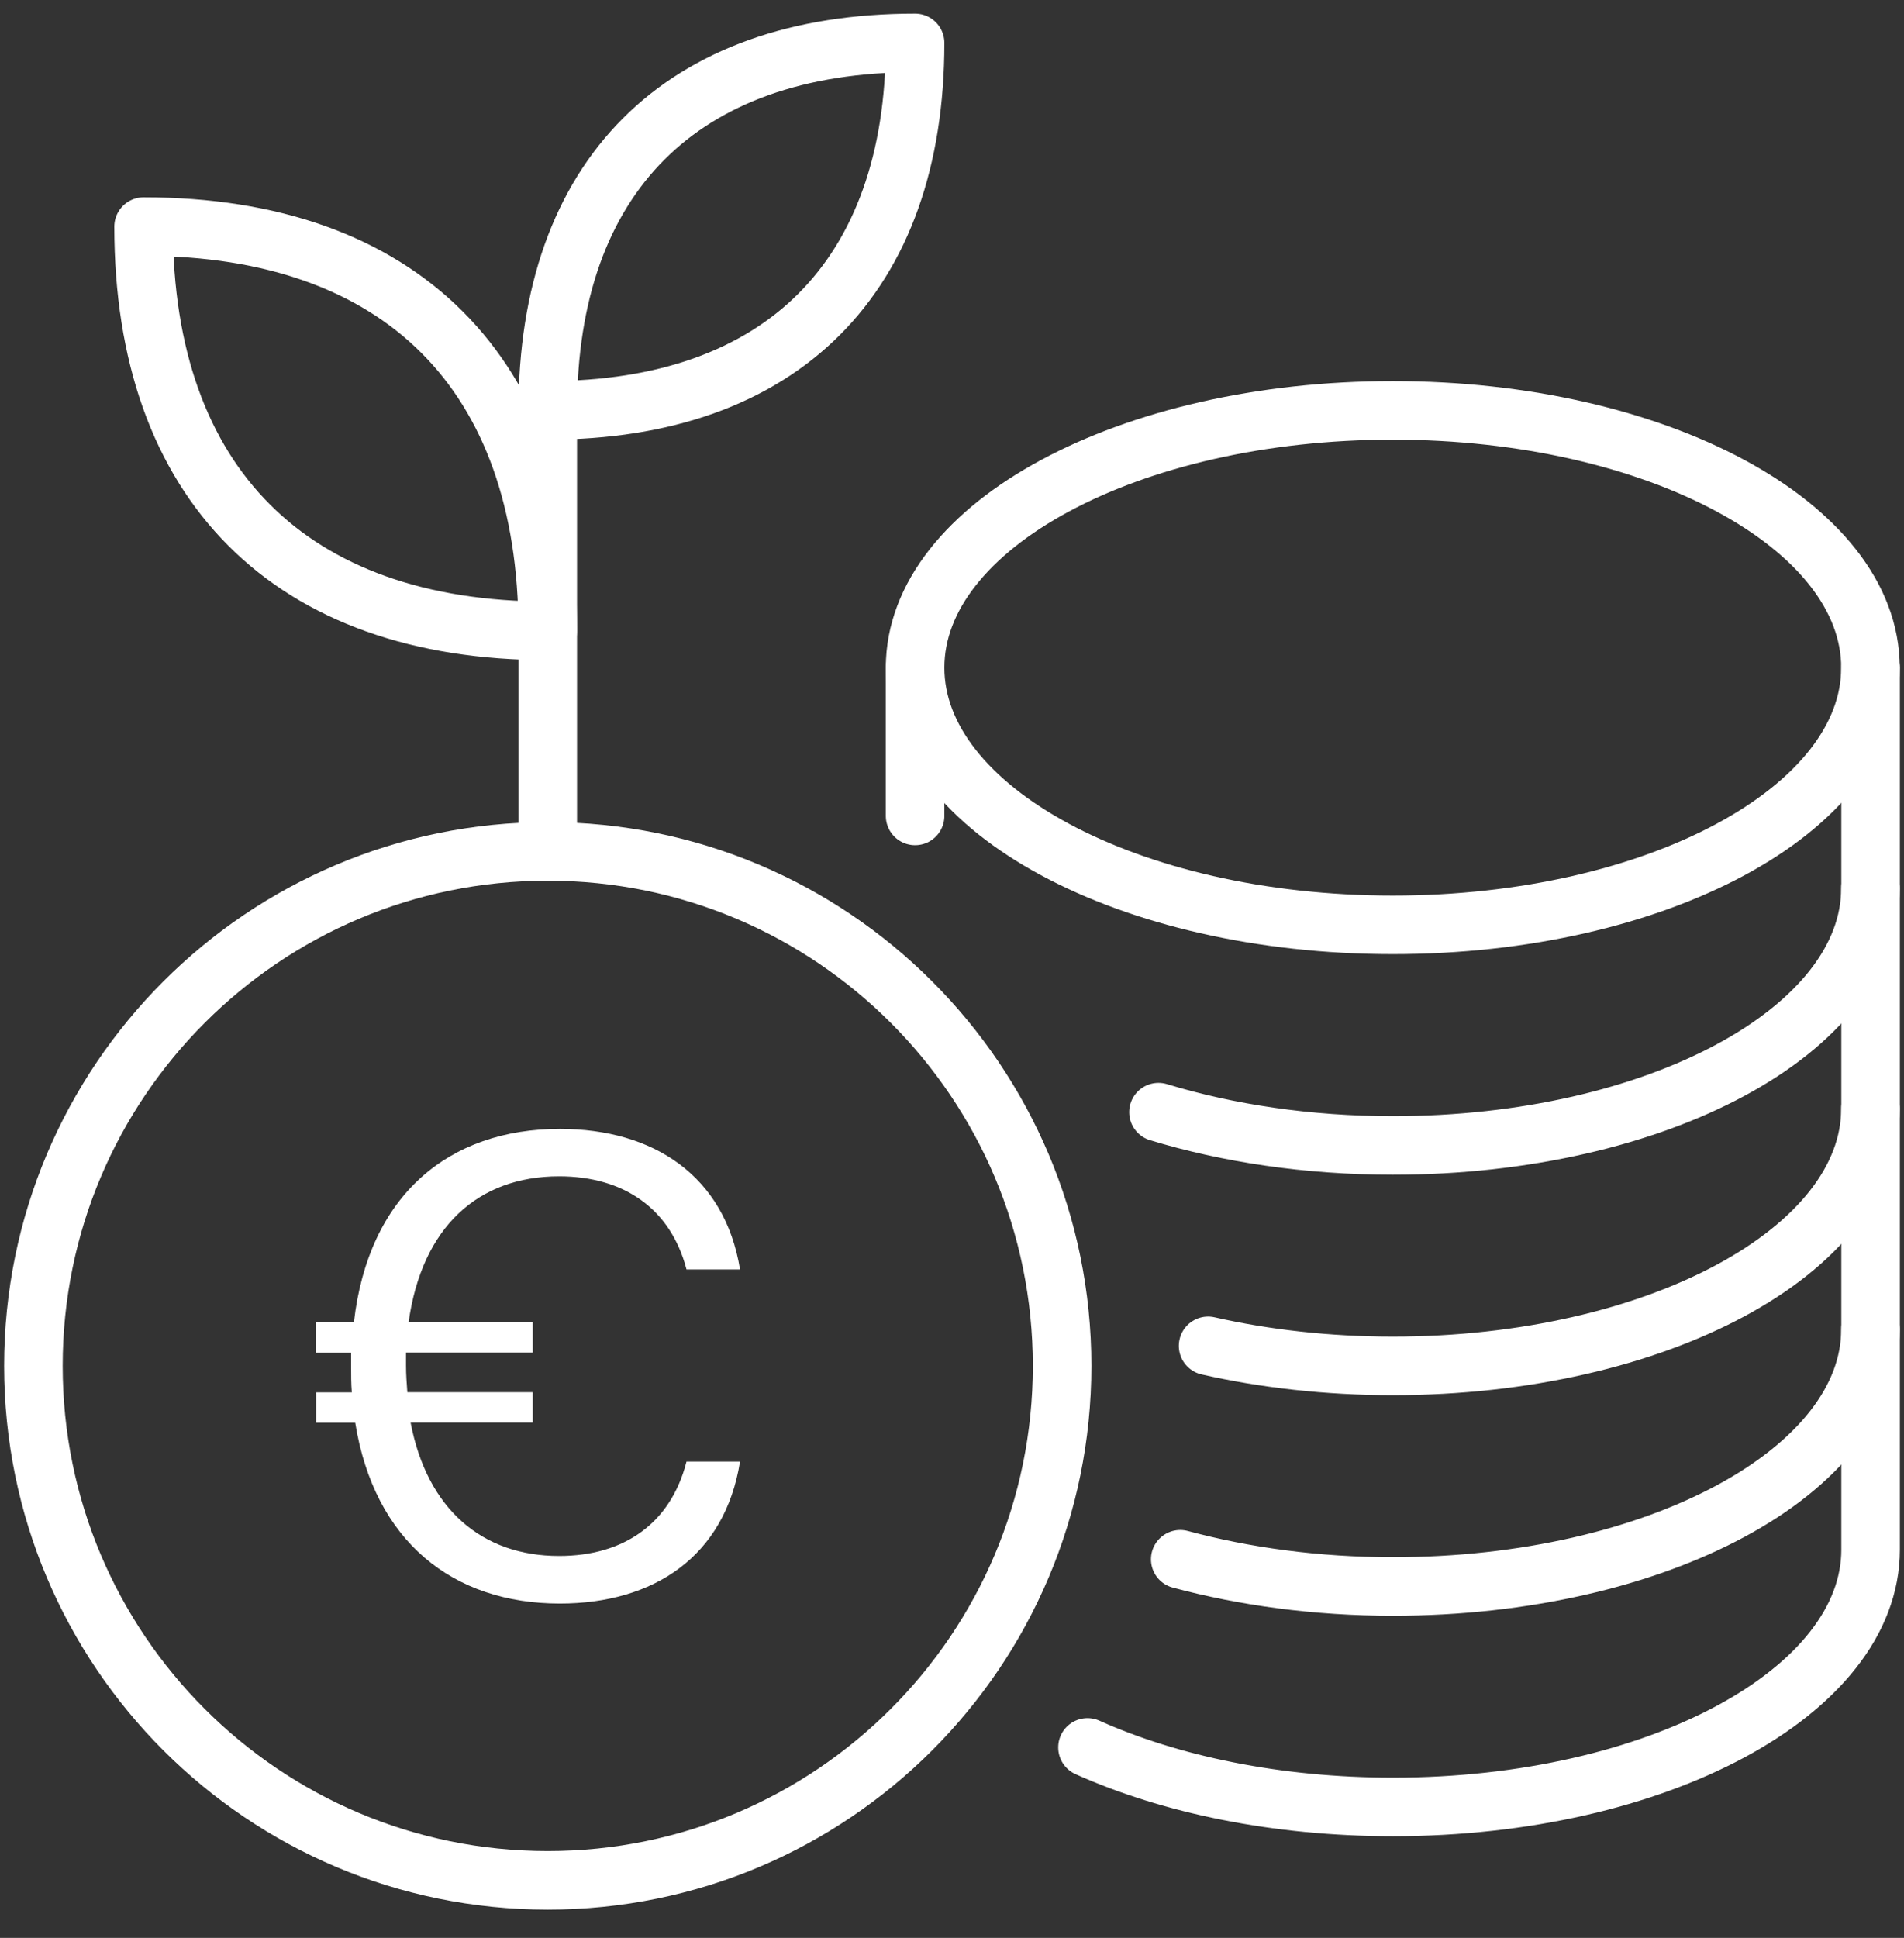
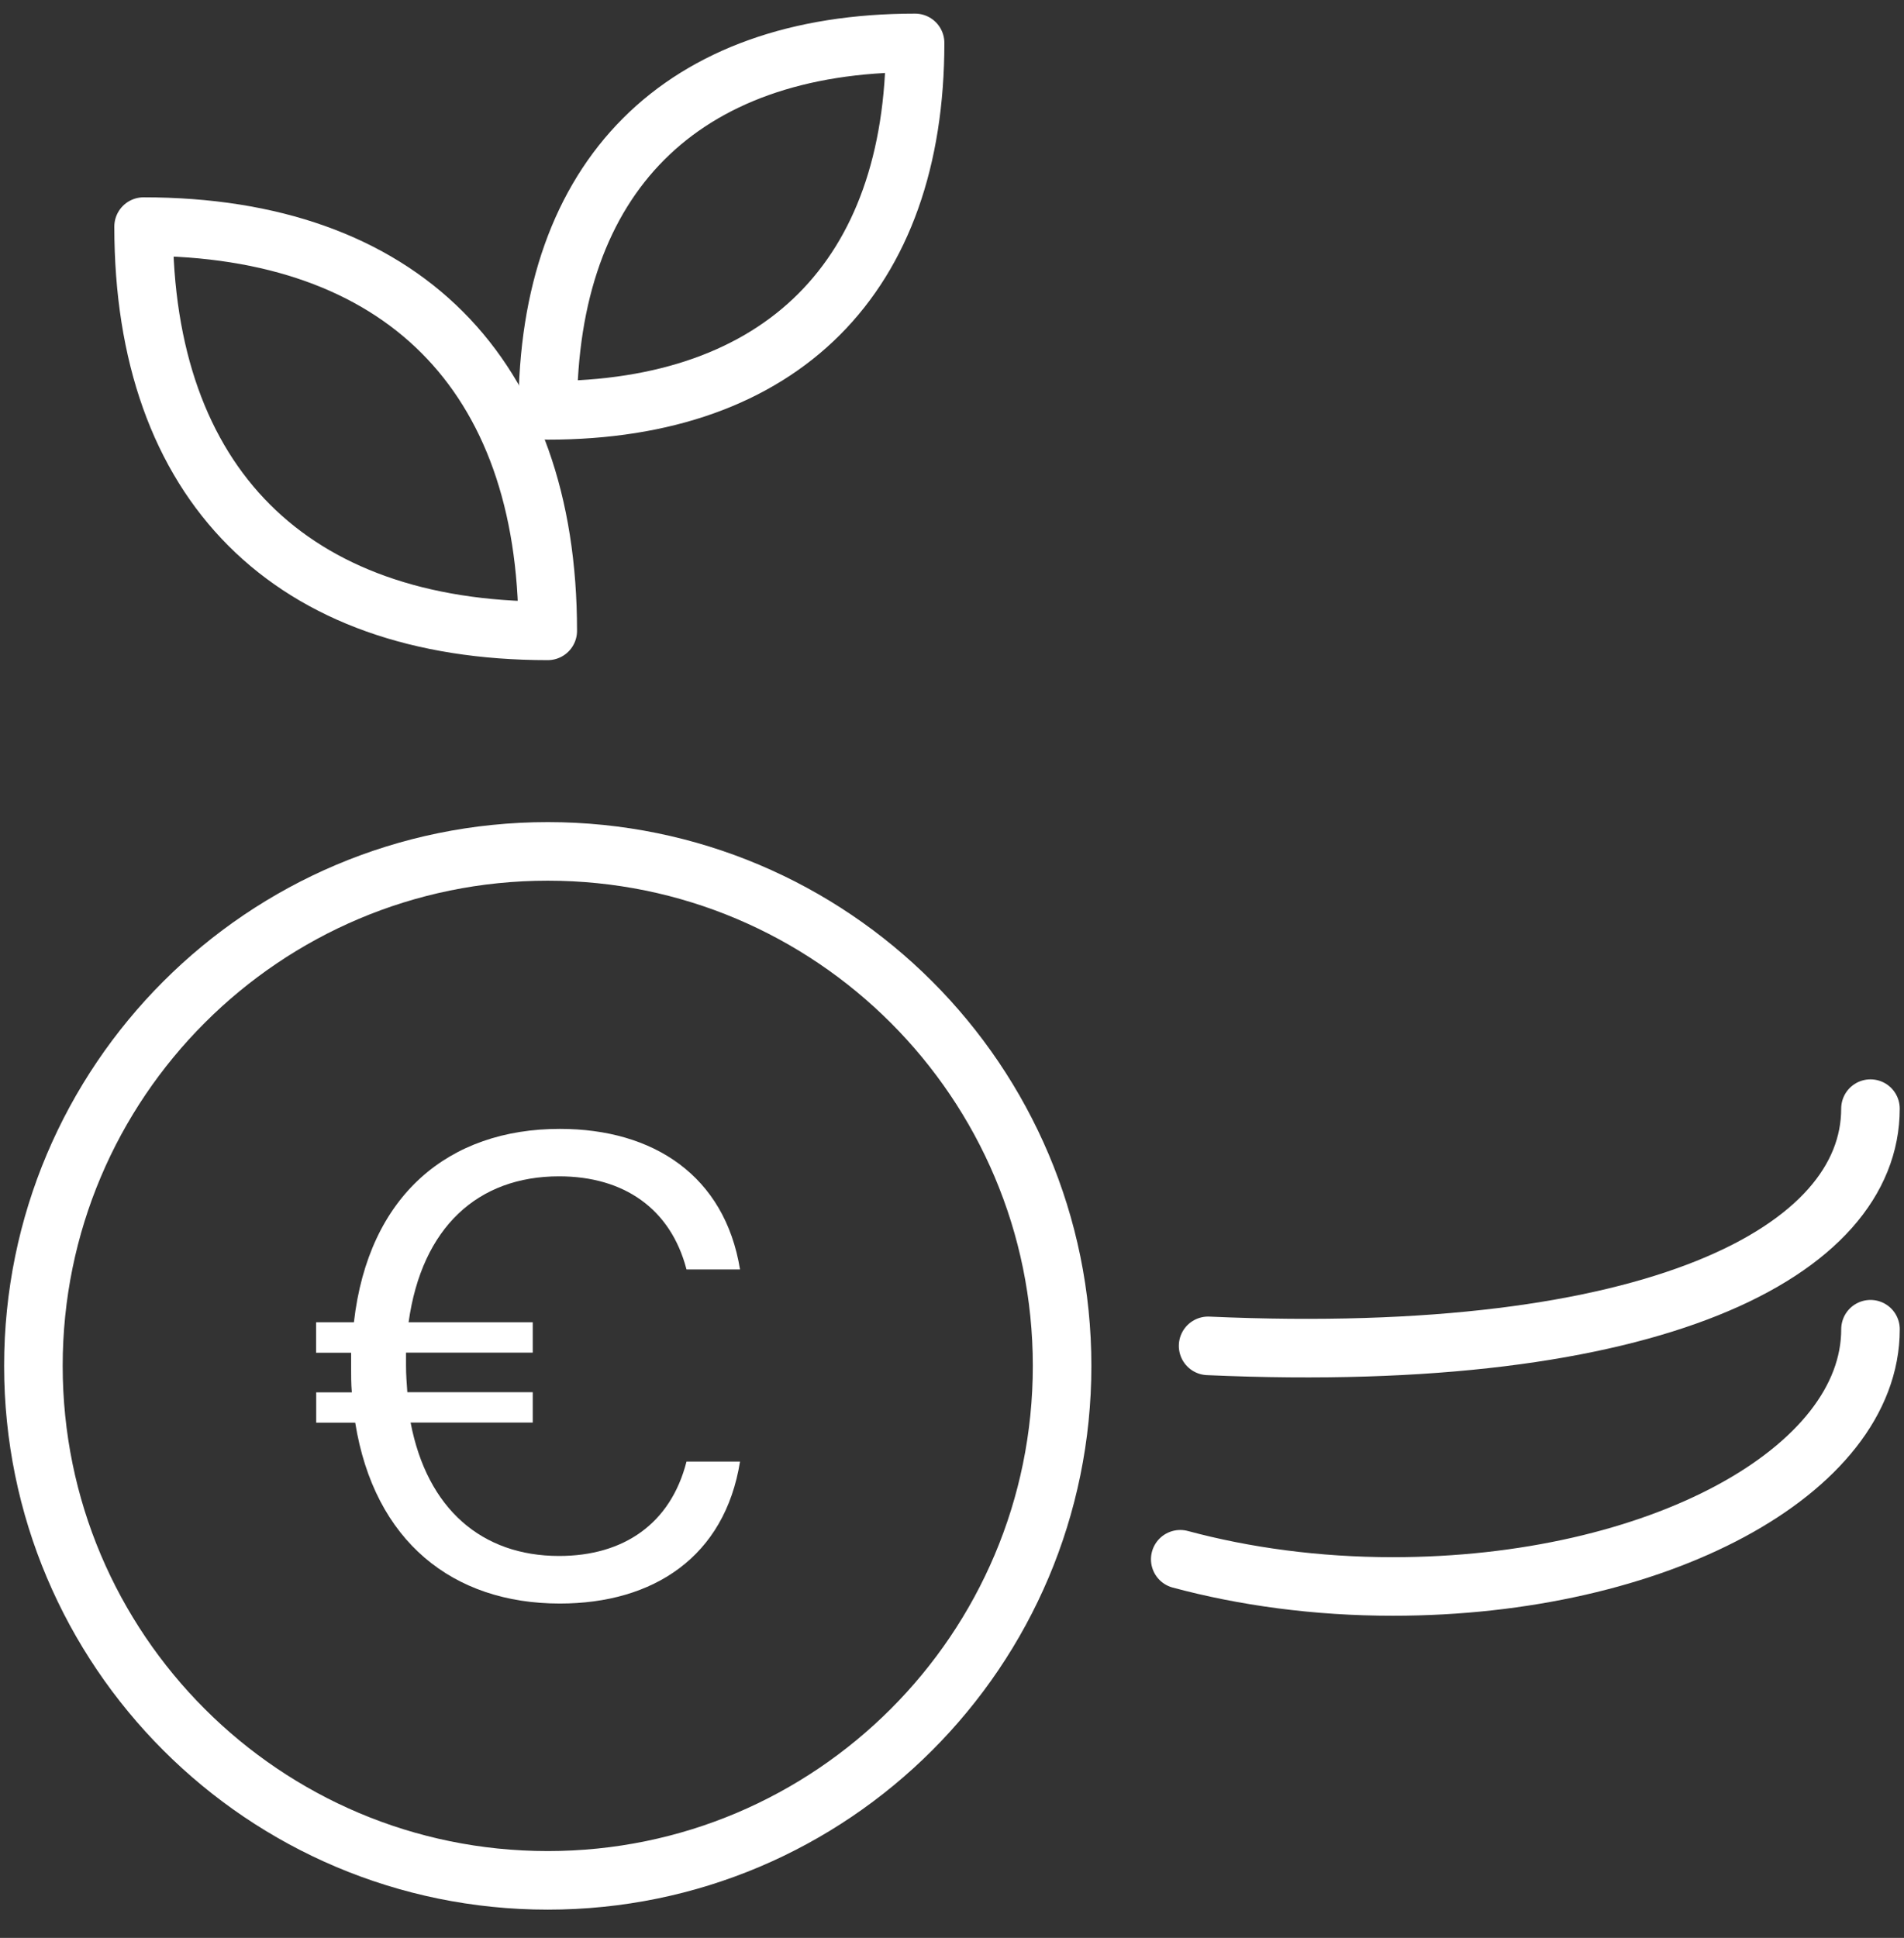
<svg xmlns="http://www.w3.org/2000/svg" width="57" height="58" viewBox="0 0 57 58" fill="none">
  <rect x="0" y="0" width="57" height="58" fill="#333333" stroke="none" />
  <g id="Group 207">
-     <path id="Vector" d="M41.696 27.68C49.594 27.68 55.996 24.234 55.996 19.982C55.996 15.73 49.594 12.283 41.696 12.283C33.798 12.283 27.395 15.73 27.395 19.982C27.395 24.234 33.798 27.68 41.696 27.68Z" stroke="white" stroke-width="1.753" stroke-linecap="round" stroke-linejoin="round" />
    <path id="Vector_2" d="M16.398 56.278C24.902 56.278 31.796 49.384 31.796 40.88C31.796 32.376 24.902 25.482 16.398 25.482C7.894 25.482 1 32.376 1 40.88C1 49.384 7.894 56.278 16.398 56.278Z" stroke="white" stroke-width="1.753" stroke-linecap="round" stroke-linejoin="round" />
-     <path id="Vector_3" d="M34.681 33.286C36.753 33.917 39.144 34.282 41.696 34.282C49.595 34.282 55.996 30.836 55.996 26.583" stroke="white" stroke-width="1.753" stroke-linecap="round" stroke-linejoin="round" />
-     <path id="Vector_4" d="M36.167 40.281C37.867 40.666 39.736 40.88 41.696 40.88C49.594 40.88 55.996 37.434 55.996 33.181" stroke="white" stroke-width="1.753" stroke-linecap="round" stroke-linejoin="round" />
+     <path id="Vector_4" d="M36.167 40.281C49.594 40.88 55.996 37.434 55.996 33.181" stroke="white" stroke-width="1.753" stroke-linecap="round" stroke-linejoin="round" />
    <path id="Vector_5" d="M35.333 46.668C37.251 47.184 39.407 47.482 41.696 47.482C49.595 47.482 55.997 44.035 55.997 39.783" stroke="white" stroke-width="1.753" stroke-linecap="round" stroke-linejoin="round" />
-     <path id="Vector_6" d="M27.395 19.981V24.42" stroke="white" stroke-width="1.753" stroke-linecap="round" stroke-linejoin="round" />
-     <path id="Vector_7" d="M32.556 52.299C35.035 53.41 38.222 54.08 41.7 54.08C49.598 54.08 56 50.633 56 46.381V19.981" stroke="white" stroke-width="1.753" stroke-linecap="round" stroke-linejoin="round" />
-     <path id="Vector_8" d="M16.398 25.482V12.283" stroke="white" stroke-width="1.753" stroke-linejoin="round" />
    <path id="Vector_9" d="M16.398 18.881C8.699 18.881 4.299 14.481 4.299 6.782C11.998 6.782 16.398 11.182 16.398 18.881Z" stroke="white" stroke-width="1.753" stroke-linecap="round" stroke-linejoin="round" />
    <path id="Vector_10" d="M16.398 12.282C23.399 12.282 27.395 8.282 27.395 1.284C20.394 1.284 16.398 5.284 16.398 12.282Z" stroke="white" stroke-width="1.753" stroke-linecap="round" stroke-linejoin="round" />
    <path id="Vector_11" d="M9.47 39.575H10.595C11.03 35.761 13.442 33.787 16.759 33.787C19.563 33.787 21.698 35.19 22.154 37.994H20.552C20.079 36.175 18.676 35.207 16.738 35.207C14.308 35.207 12.629 36.728 12.232 39.575H15.949V40.483H12.155V40.88C12.155 41.156 12.176 41.412 12.194 41.668H15.949V42.576H12.292C12.787 45.164 14.427 46.569 16.738 46.569C18.673 46.569 20.079 45.602 20.552 43.744H22.154C21.698 46.59 19.567 47.993 16.759 47.993C13.558 47.993 11.205 46.135 10.634 42.58H9.466V41.672H10.532C10.511 41.416 10.511 41.156 10.511 40.883V40.487H9.463V39.579L9.47 39.575Z" fill="white" />
  </g>
</svg>